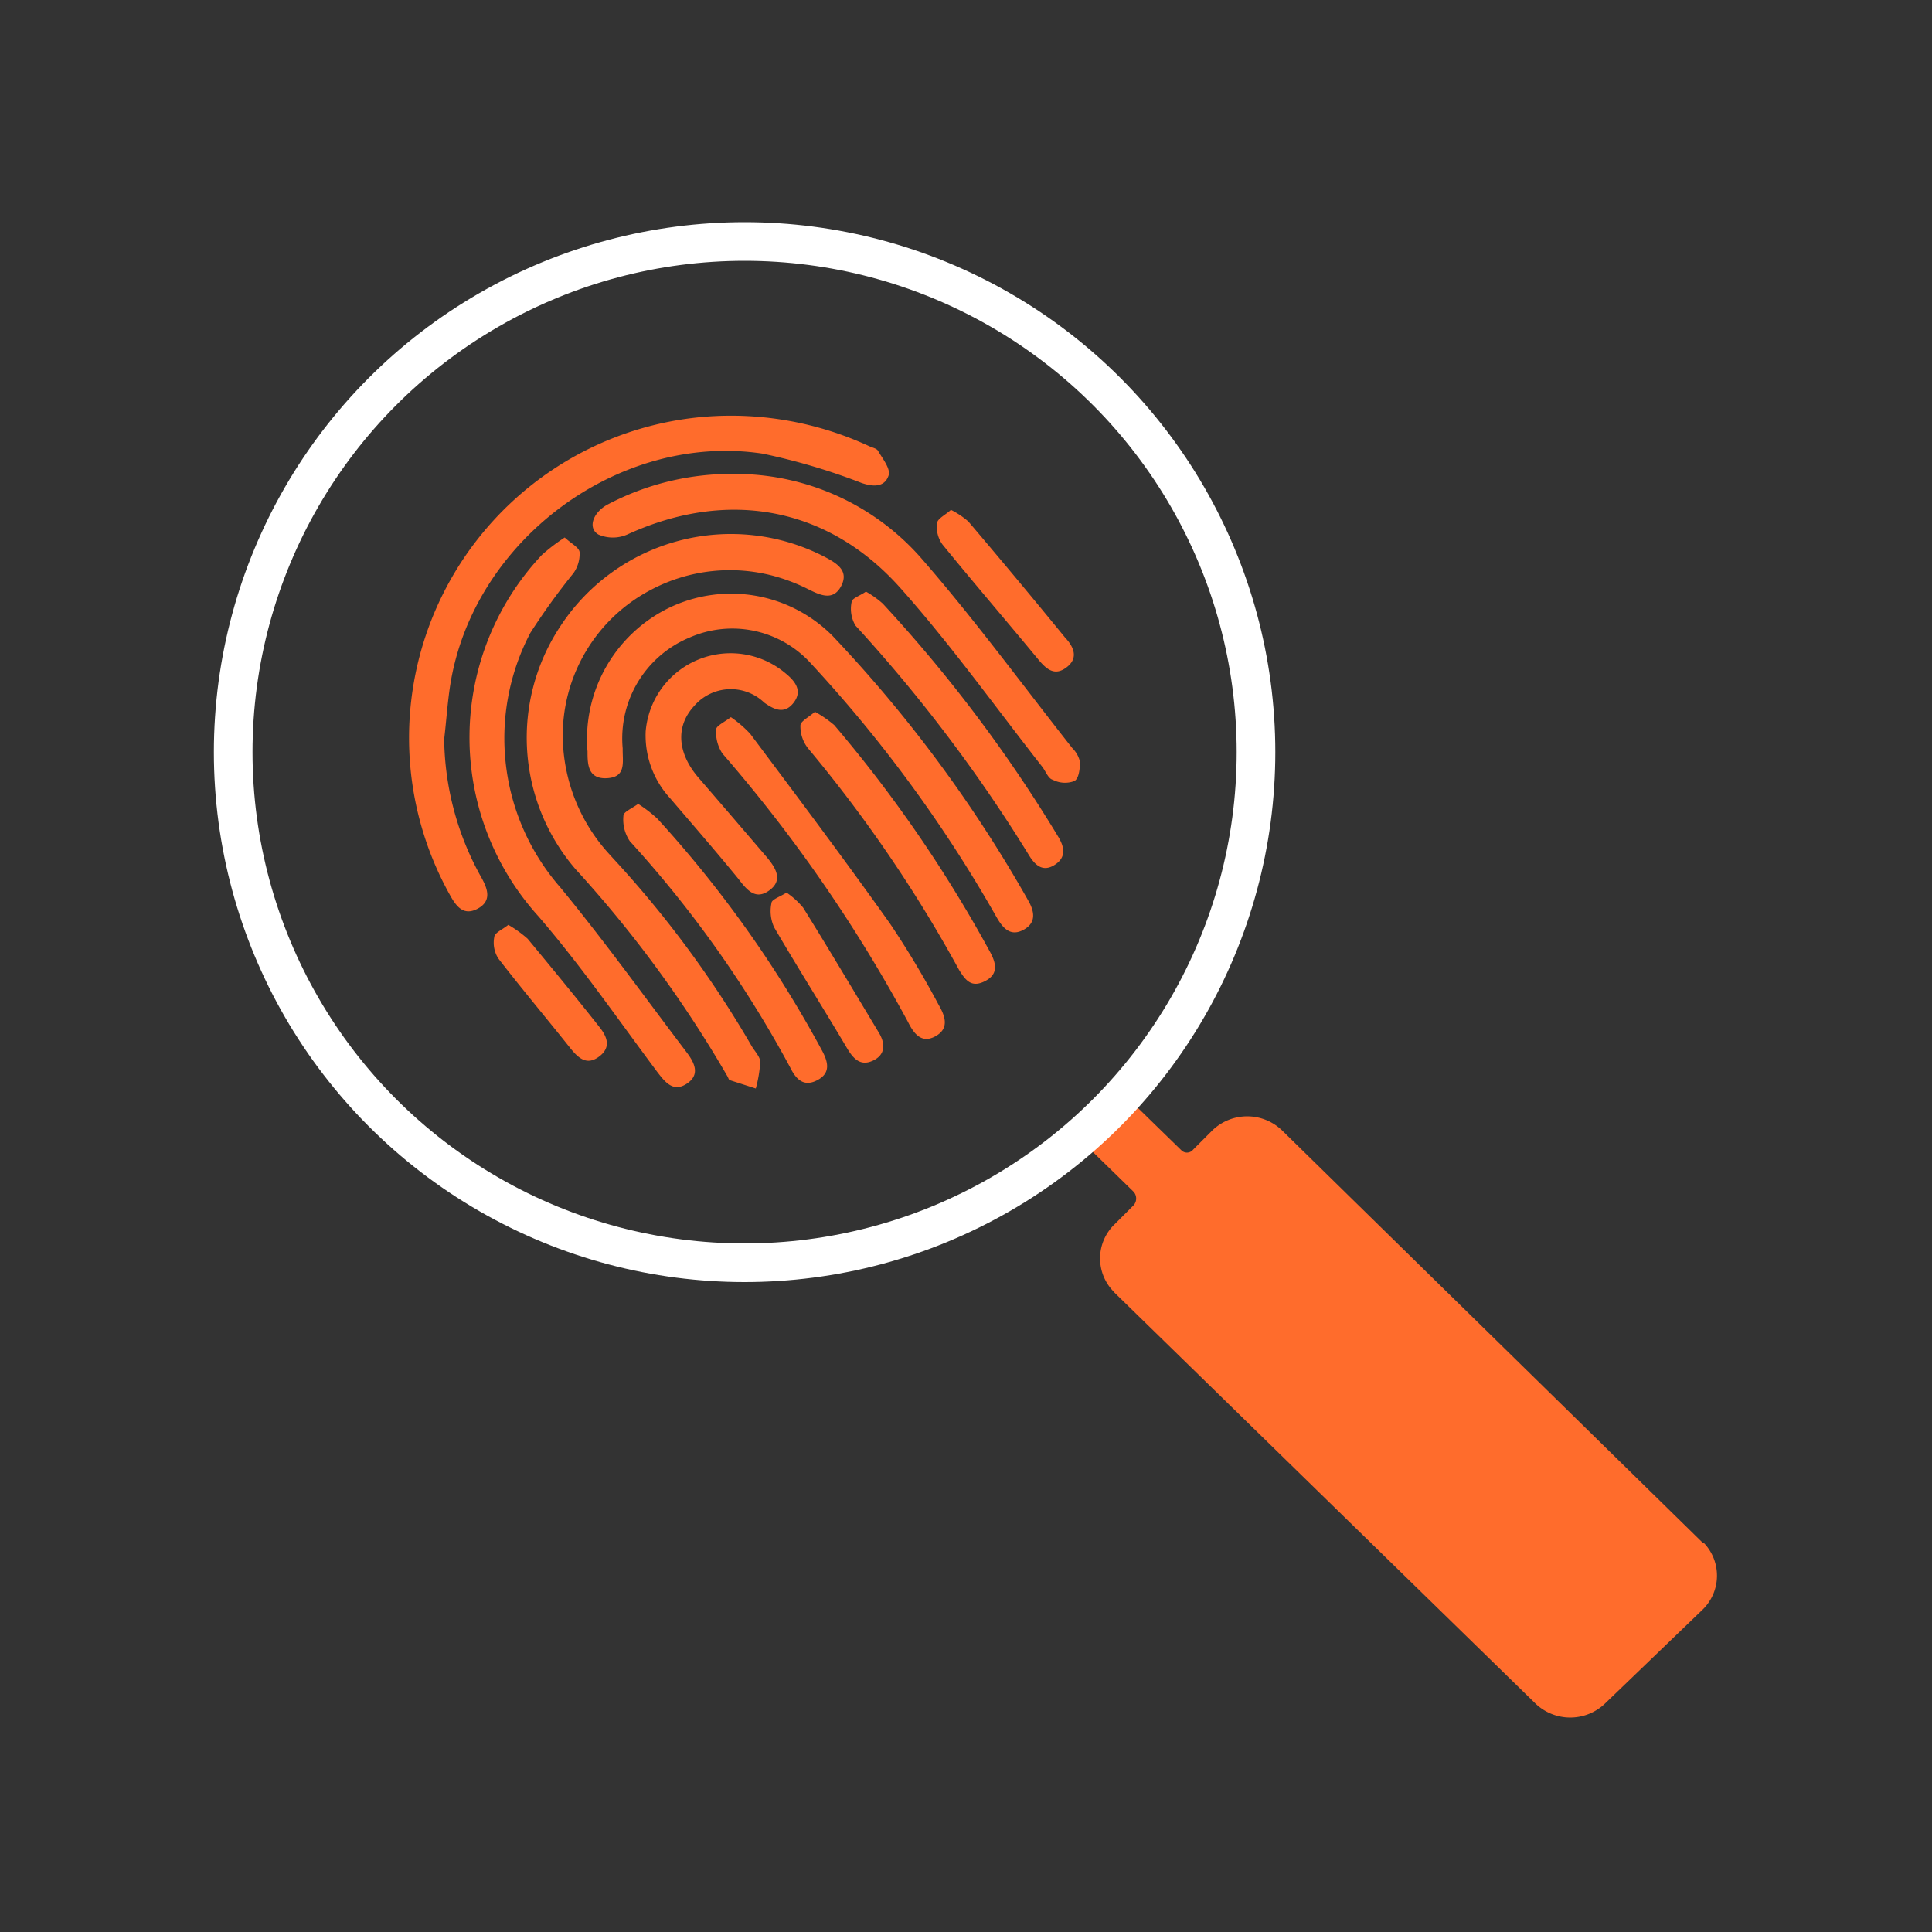
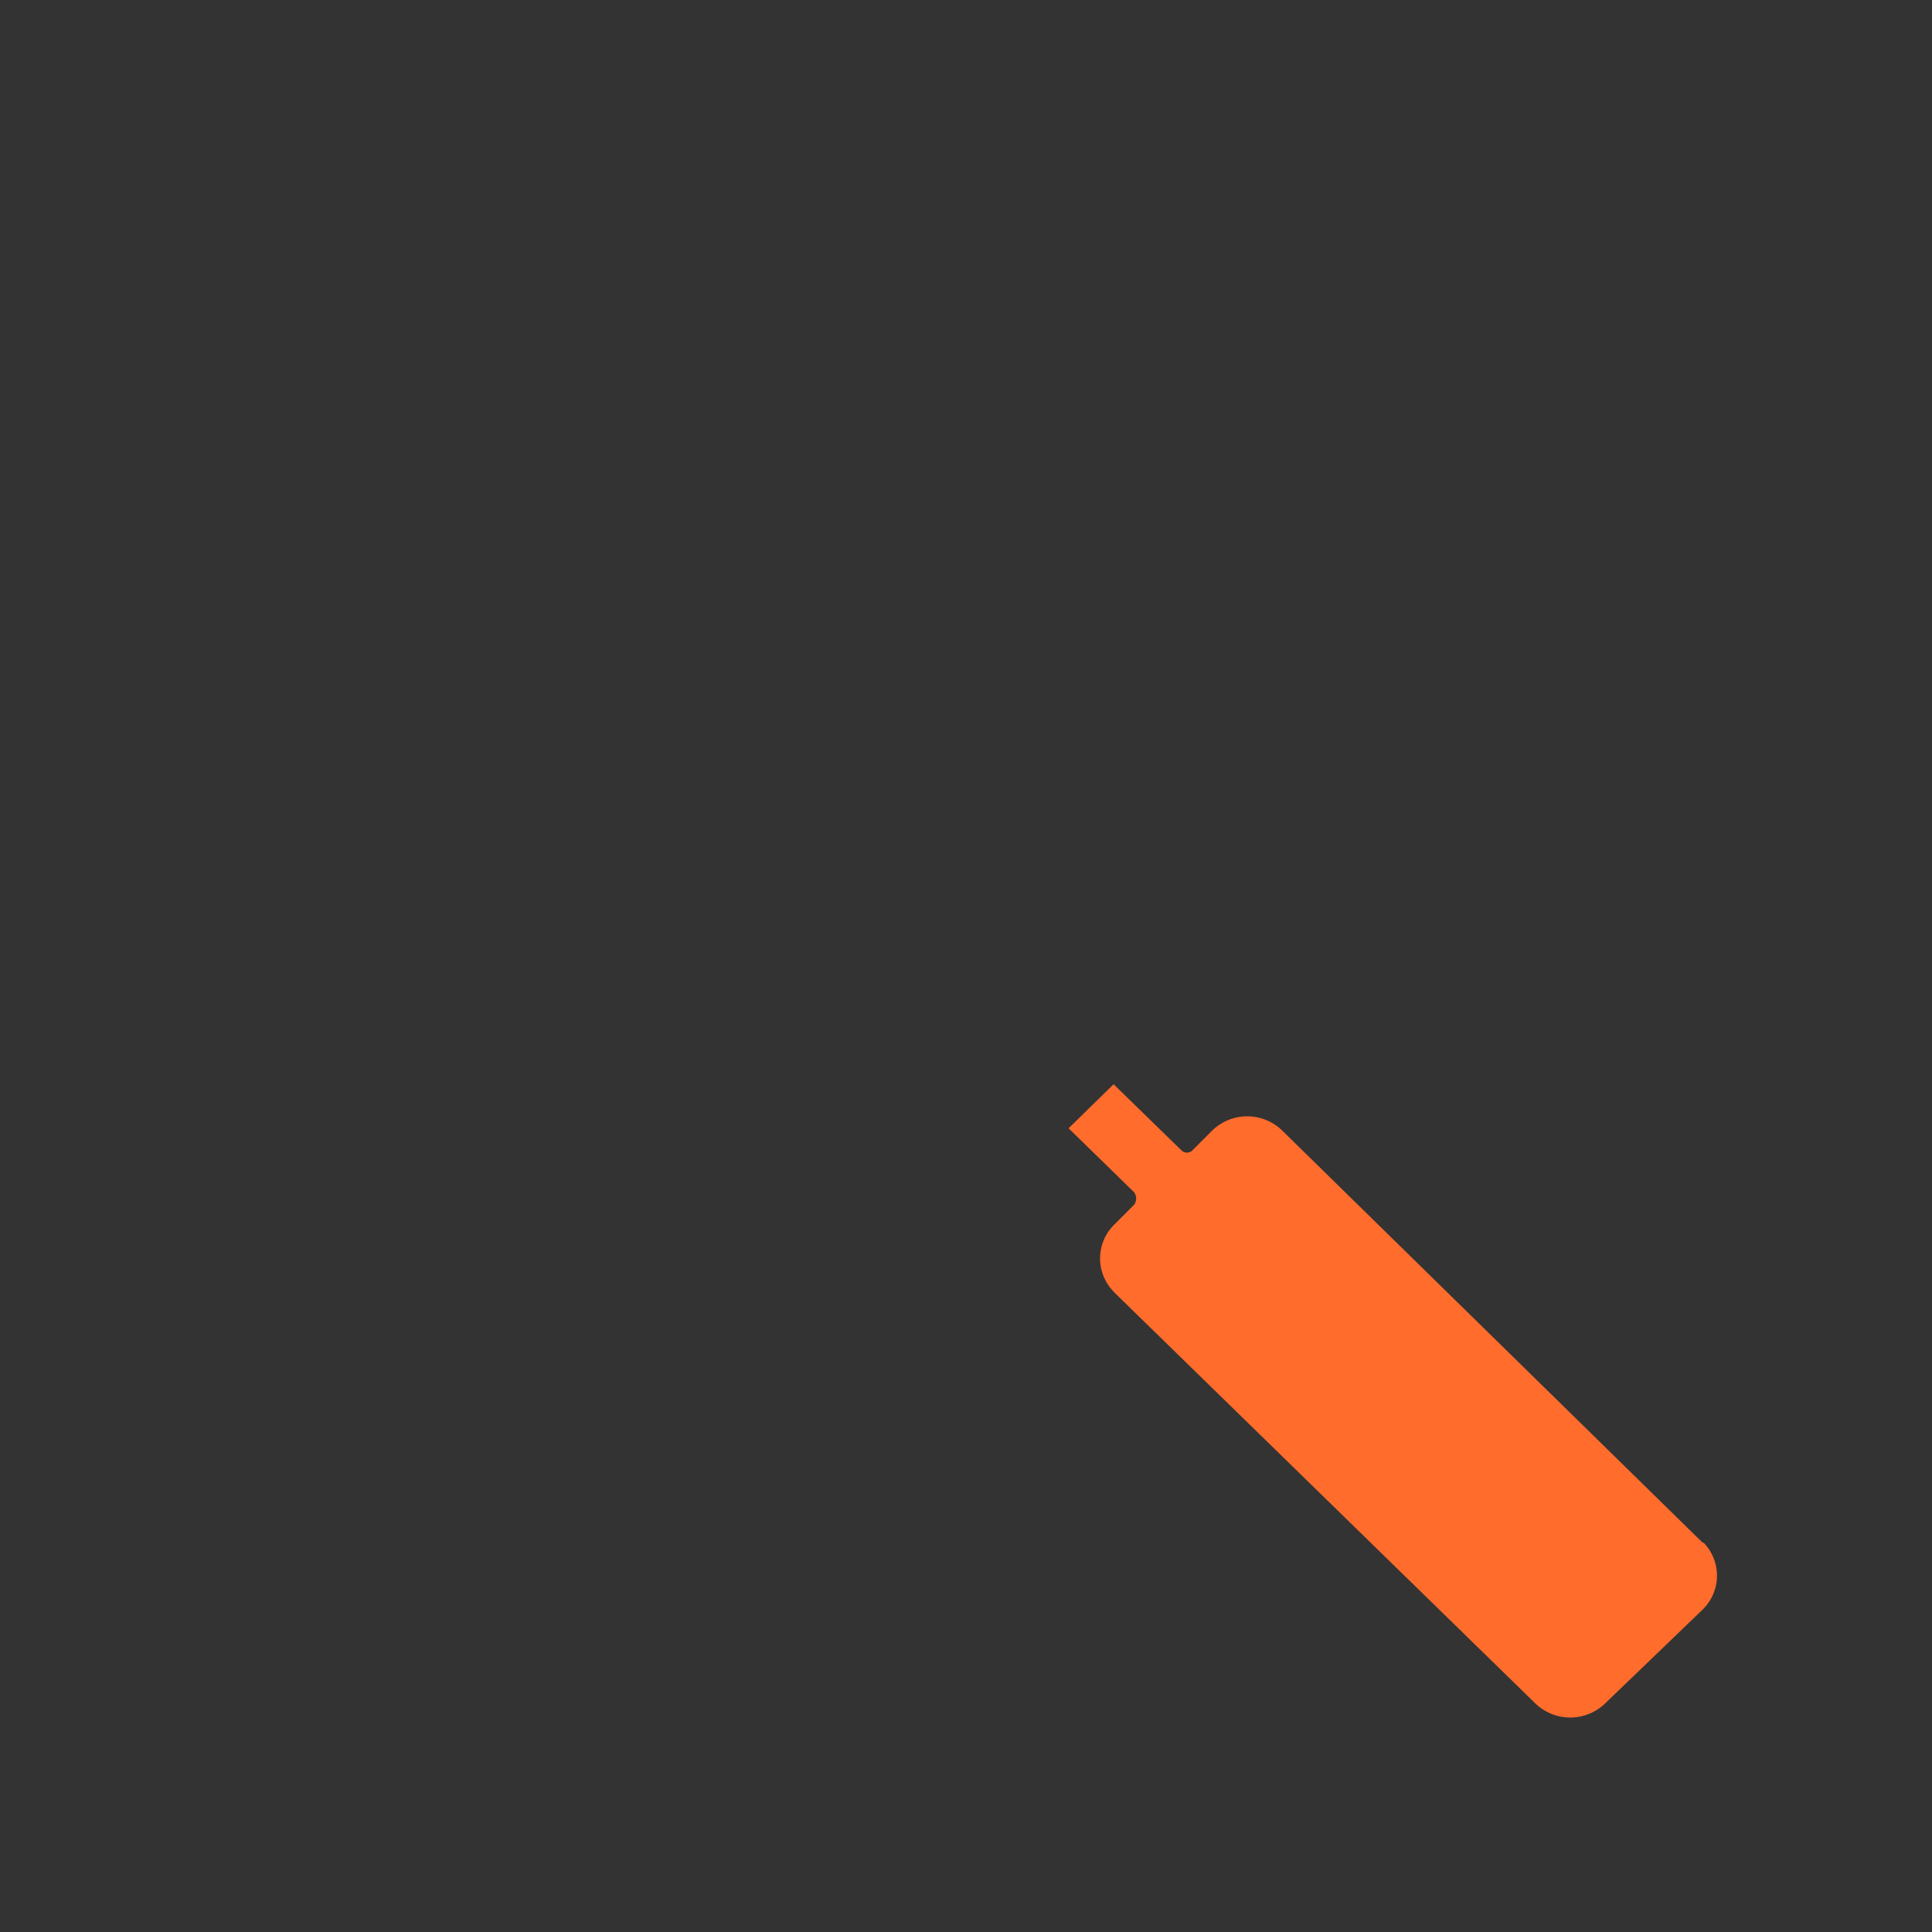
<svg xmlns="http://www.w3.org/2000/svg" id="Layer_21" data-name="Layer 21" viewBox="0 0 100 100">
  <rect x="0" y="0" width="100" height="100" fill="#333333" stroke="none" />
  <defs>
    <style>.cls-1{fill:#ff6c2c;fill-rule:evenodd;}.cls-2{fill:none;stroke:#fff;stroke-miterlimit:10;stroke-width:2px;}</style>
  </defs>
-   <path class="cls-1" d="M53.28,44.3a78.36,78.36,0,0,0-9-11.92,1.7,1.7,0,0,1-.2-1.22c0-.19.45-.33.74-.54a5,5,0,0,1,.87.62,74.3,74.3,0,0,1,9.09,12.08c.32.53.41,1.06-.18,1.44S53.61,44.83,53.28,44.3Zm.66-4.62c-2.43-3.1-4.73-6.32-7.34-9.25-3.79-4.25-9-5.12-14.14-2.76a1.87,1.87,0,0,1-1.48,0c-.57-.33-.3-1.12.44-1.54A13.73,13.73,0,0,1,38,24.53a12.81,12.81,0,0,1,9.63,4.3c2.77,3.17,5.26,6.58,7.87,9.89a1.46,1.46,0,0,1,.4.71c0,.36-.06.89-.3,1a1.37,1.37,0,0,1-1.11-.07C54.25,40.3,54.13,39.92,53.94,39.68Zm1.24-5.12c-.59.43-1,.09-1.4-.38-1.65-2-3.33-3.95-5-6a1.54,1.54,0,0,1-.28-1.08c0-.25.43-.44.72-.71a4.37,4.37,0,0,1,.9.6q2.55,3,5,6C55.63,33.53,55.81,34.1,55.18,34.56ZM44.6,25a32.7,32.7,0,0,0-5.13-1.52c-7.45-1.12-15,4.51-16.17,12-.14.92-.2,1.85-.31,2.78a15,15,0,0,0,1.92,7.15c.33.59.56,1.22-.18,1.62s-1.12-.12-1.45-.72A16.68,16.68,0,0,1,36.49,21.57,17,17,0,0,1,45,23.1c.15.07.38.11.45.24.23.4.64.9.55,1.25C45.8,25.22,45.22,25.21,44.6,25ZM26.31,47.87a6.16,6.16,0,0,1,1,.72c1.25,1.51,2.48,3,3.71,4.56.4.5.63,1.05,0,1.53s-1.06.11-1.47-.39c-1.24-1.56-2.53-3.09-3.75-4.67a1.51,1.51,0,0,1-.22-1.1C25.59,48.28,26,48.12,26.31,47.87Zm1.74-19.15a9.52,9.52,0,0,1,1.18-.9c.34.32.74.51.77.76a1.74,1.74,0,0,1-.32,1.09,34.47,34.47,0,0,0-2.23,3.09A11.73,11.73,0,0,0,29,45.93c2.28,2.77,4.38,5.69,6.55,8.55.39.52.71,1.14,0,1.61s-1.13-.08-1.57-.66c-2-2.68-3.91-5.45-6.11-8A13.79,13.79,0,0,1,28.05,28.72Zm.95,3.7a10.55,10.55,0,0,1,13.7-3.59c.62.33,1.25.71.84,1.5s-1.08.48-1.7.17a9.53,9.53,0,0,0-1.69-.66,8.73,8.73,0,0,0-6.46.69,8.51,8.51,0,0,0-4.56,7.73,9.15,9.15,0,0,0,2.36,5.9l.3.33a54.71,54.71,0,0,1,7.12,9.66c.16.27.43.54.44.81a6.63,6.63,0,0,1-.23,1.38l-1.34-.43c-.05,0-.08-.11-.11-.17A61.57,61.57,0,0,0,29.8,45,10.43,10.43,0,0,1,29,32.42Zm3.27,9.79c0-.18.43-.36.76-.6a6.83,6.83,0,0,1,1,.77,60,60,0,0,1,8.52,12c.31.58.46,1.15-.23,1.52s-1.1,0-1.41-.63a58.49,58.49,0,0,0-8.31-11.73A2,2,0,0,1,32.27,42.21Zm7.66,4.54c0-.2.45-.33.78-.55a4.16,4.16,0,0,1,.86.78c1.33,2.14,2.62,4.31,3.92,6.47.33.55.35,1.12-.27,1.43s-1,0-1.35-.58c-1.25-2.11-2.56-4.18-3.8-6.3A2,2,0,0,1,39.93,46.75Zm-2.86-9c0-.18.42-.37.76-.63a6.09,6.09,0,0,1,1,.86c2.44,3.26,4.89,6.52,7.24,9.83A47.54,47.54,0,0,1,48.58,52c.33.57.58,1.22-.15,1.63S47.3,53.5,47,52.9A76.8,76.8,0,0,0,37.39,39,2,2,0,0,1,37.07,37.74Zm4.36-.2c0-.22.44-.43.75-.71a6.17,6.17,0,0,1,1,.69,69.18,69.18,0,0,1,8.08,11.77c.32.6.41,1.14-.29,1.49s-1-.06-1.33-.59a70.85,70.85,0,0,0-7.81-11.46A1.84,1.84,0,0,1,41.43,37.54ZM39.7,44.38c.44.53.85,1.17.13,1.7s-1.16,0-1.61-.59c-1.16-1.42-2.36-2.8-3.55-4.19a4.8,4.8,0,0,1-1.25-3.44,4.41,4.41,0,0,1,7.25-3c.49.4.88.9.41,1.51s-1,.37-1.52,0a2.5,2.5,0,0,0-3.62.16c-1,1.07-.87,2.47.22,3.73S38.52,43,39.7,44.38ZM35.69,33a5.65,5.65,0,0,0-3.46,5.73c0-.12,0,0,0,.09,0,.67.17,1.41-.82,1.46s-1-.74-1-1.38a7.56,7.56,0,0,1,4.16-7.41,7.4,7.4,0,0,1,8.53,1.43A69.73,69.73,0,0,1,53.22,46.61c.32.56.44,1.15-.25,1.52s-1.08-.12-1.39-.66A70.28,70.28,0,0,0,42,34.37,5.49,5.49,0,0,0,35.69,33Z" />
  <path id="search_1_copy" data-name="search 1 copy" class="cls-1" d="M55.31,58.4l3.37,3.29a.53.53,0,0,1,0,.69l-1,1a2.45,2.45,0,0,0-.05,3.46l.05.06L79.48,88.18a2.6,2.6,0,0,0,3.59,0l5.06-4.87a2.45,2.45,0,0,0,.05-3.46l-.05,0L66.35,58.5a2.6,2.6,0,0,0-3.59,0l-1,1a.41.41,0,0,1-.59.06l0,0-3.53-3.44" />
-   <ellipse class="cls-2" cx="38.54" cy="38.93" rx="26.47" ry="26.43" />
</svg>